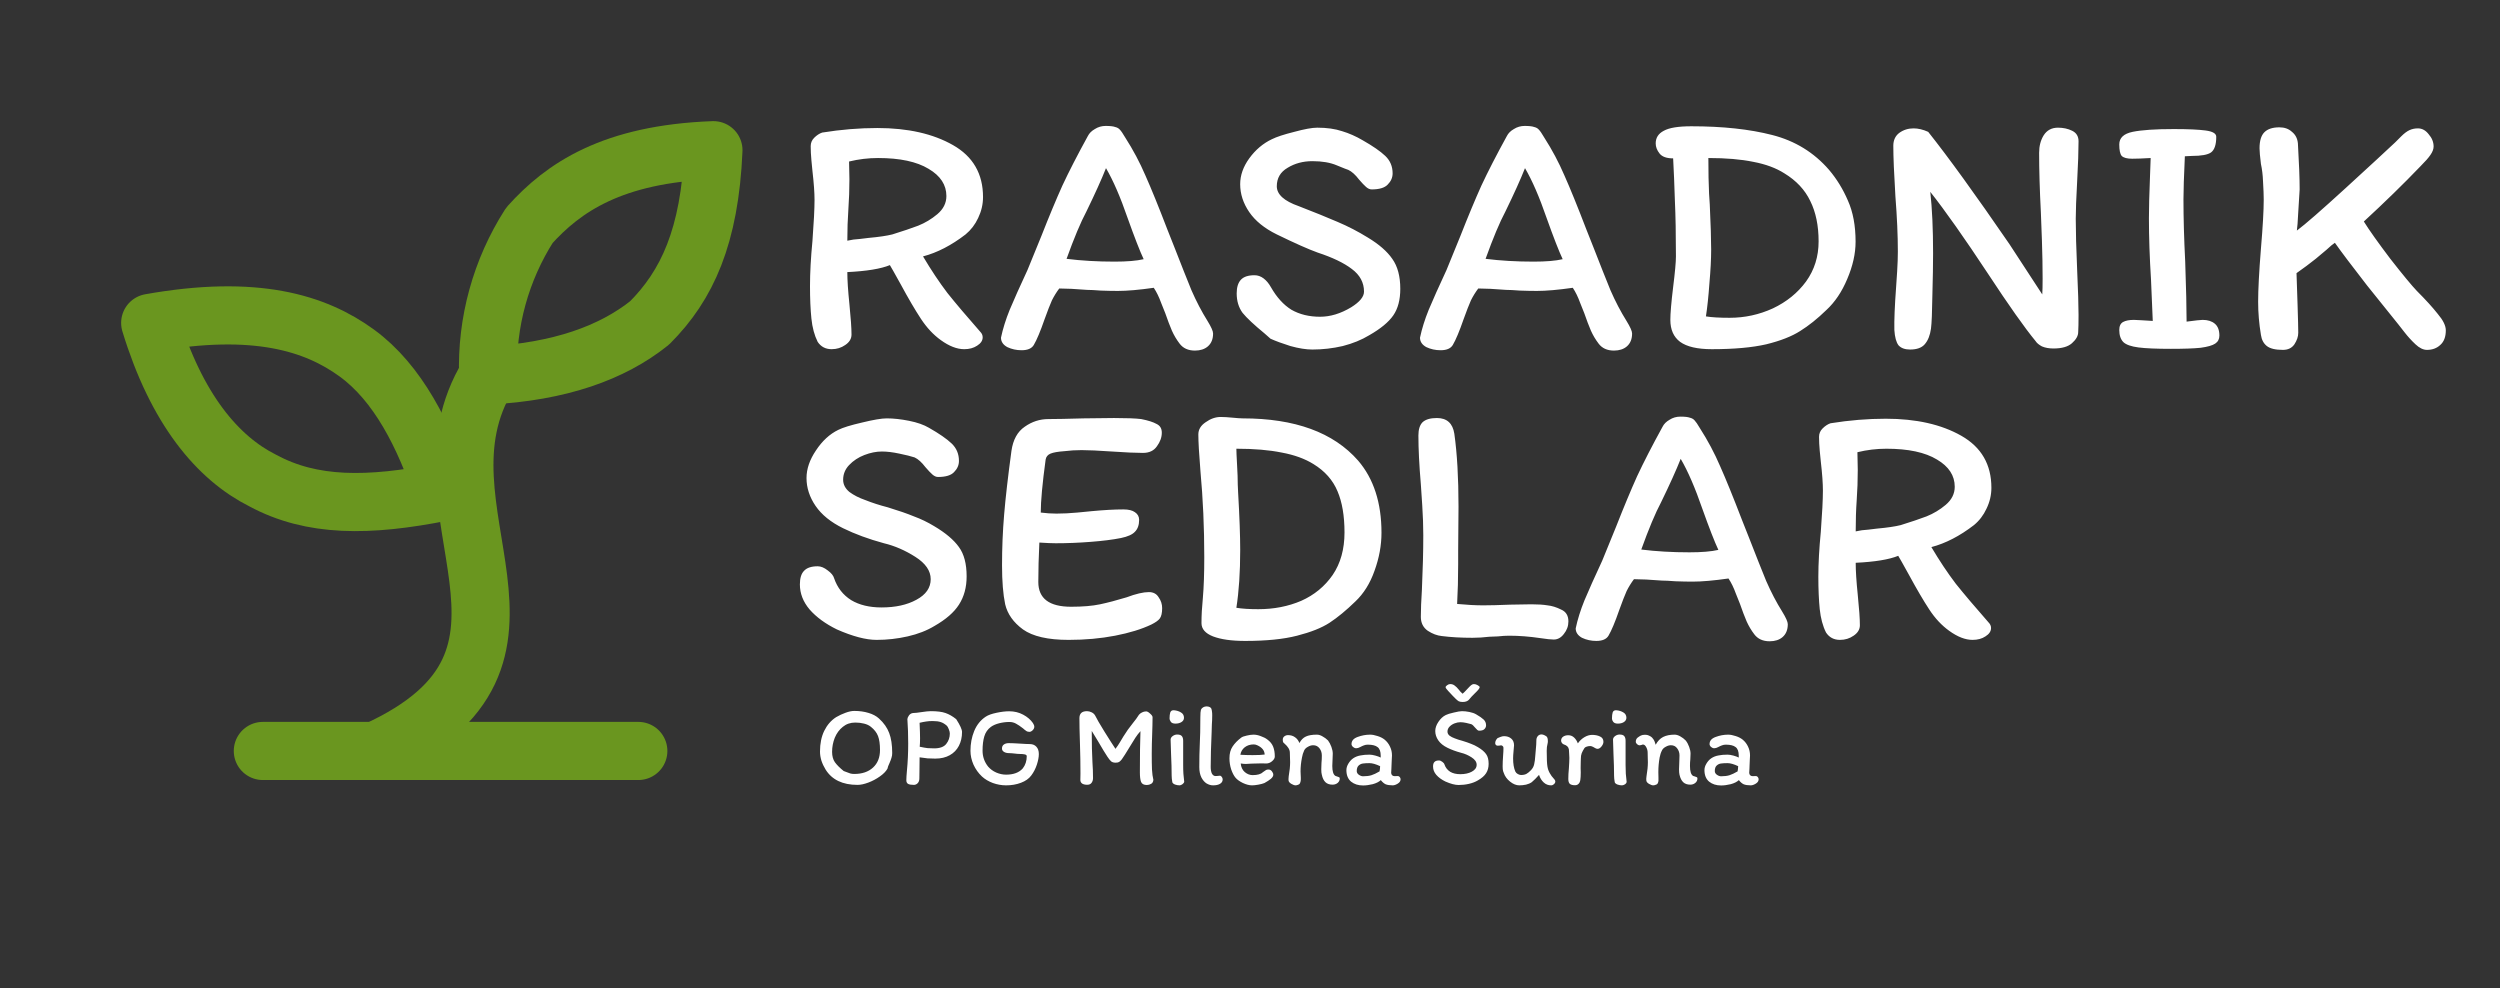
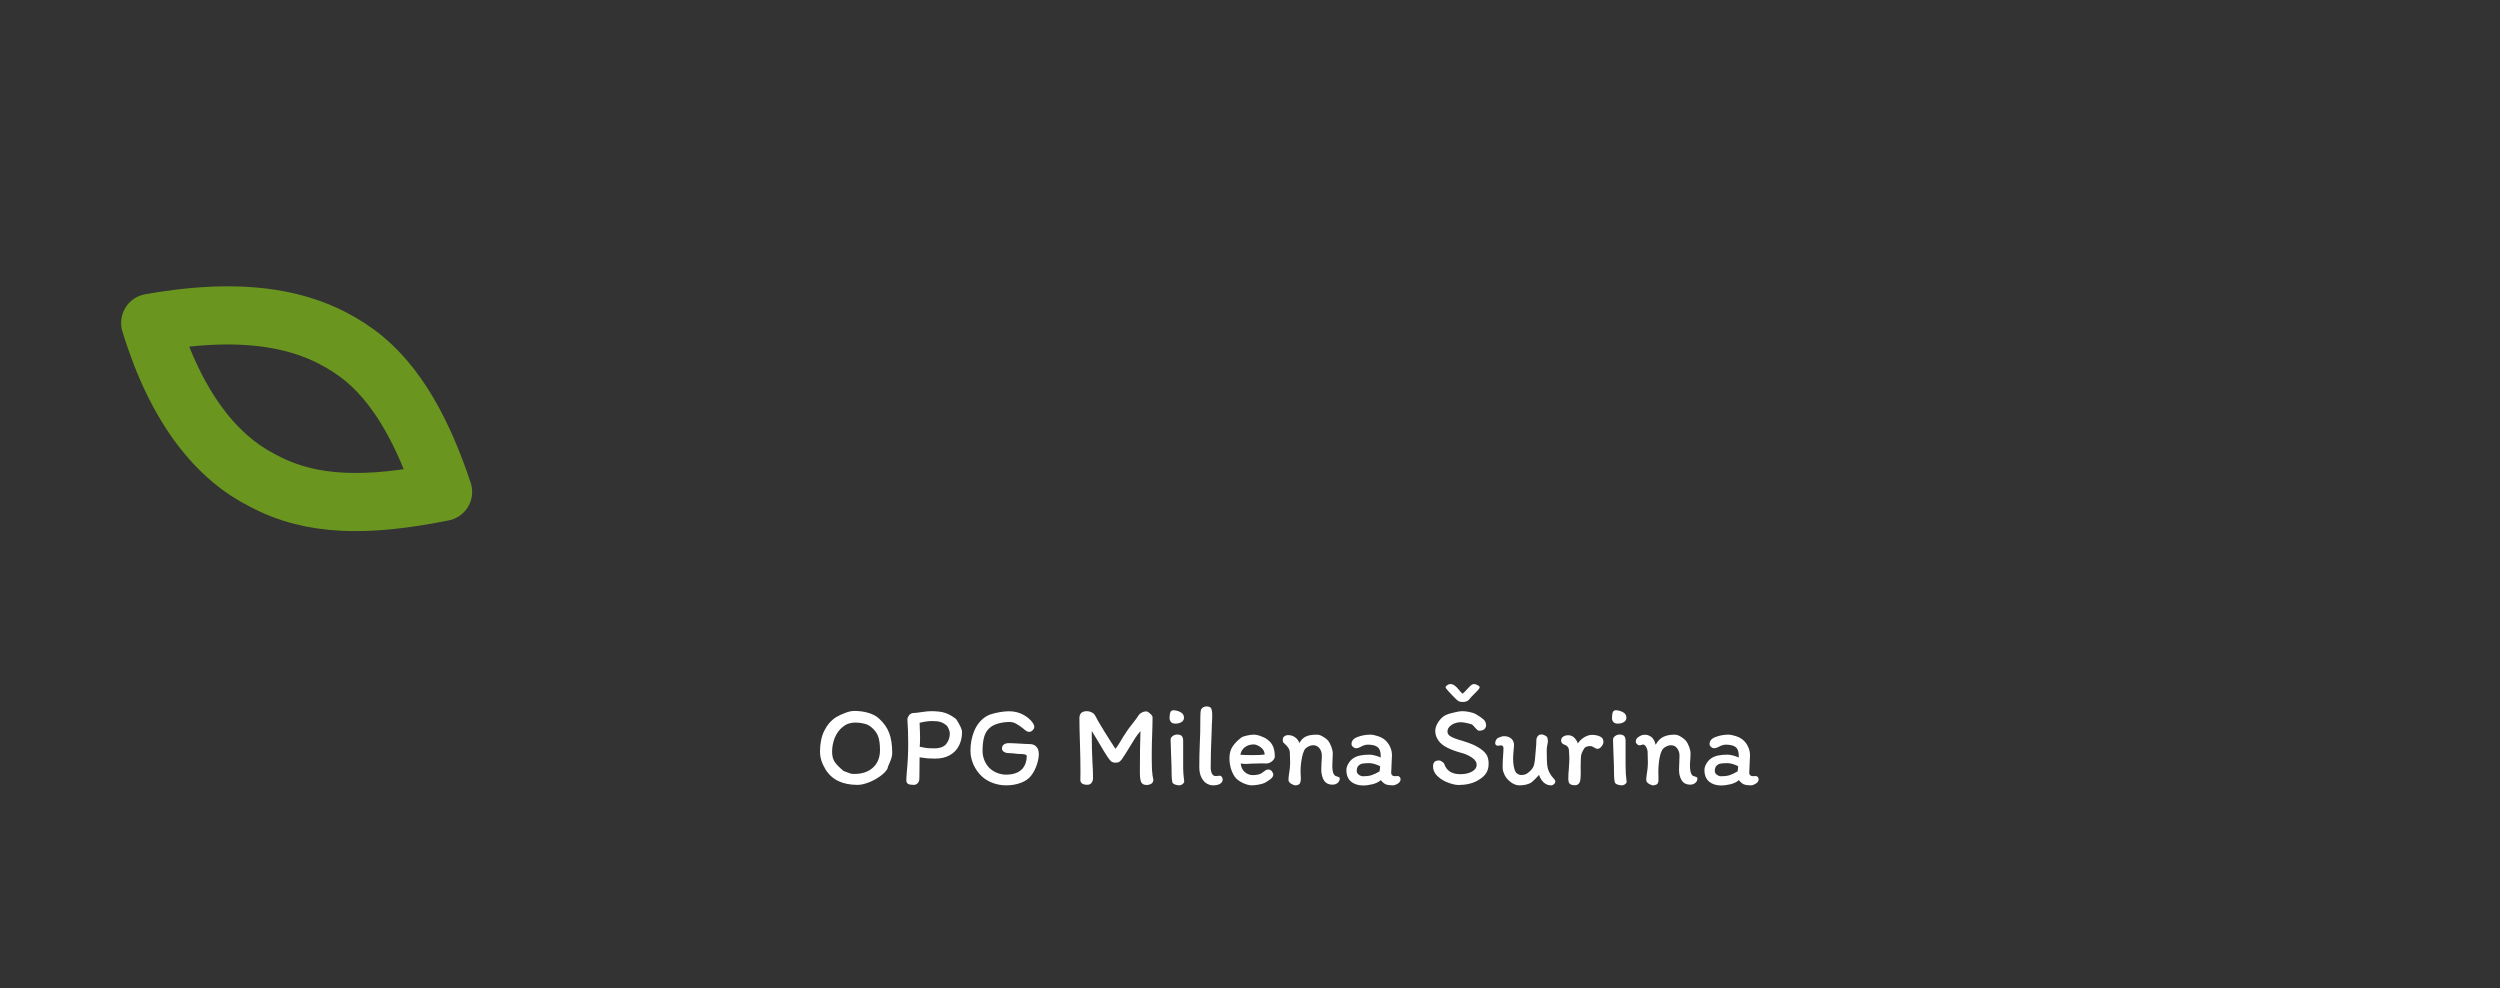
<svg xmlns="http://www.w3.org/2000/svg" width="86" height="34" viewBox="0 0 86 34" fill="none">
  <rect x="0" y="0" width="86" height="34" fill="#333333" stroke="none" />
-   <path d="M31.752 8.82C32.032 9.292 32.312 9.712 32.592 10.08C32.88 10.44 33.256 10.884 33.72 11.412C33.776 11.468 33.804 11.532 33.804 11.604C33.804 11.716 33.74 11.812 33.612 11.892C33.492 11.972 33.344 12.012 33.168 12.012C32.92 12.012 32.652 11.908 32.364 11.7C32.108 11.516 31.88 11.272 31.68 10.968C31.48 10.664 31.248 10.268 30.984 9.78C30.776 9.404 30.652 9.184 30.612 9.12C30.3 9.248 29.812 9.328 29.148 9.36C29.148 9.632 29.172 10 29.22 10.464C29.268 10.944 29.292 11.292 29.292 11.508C29.292 11.652 29.22 11.772 29.076 11.868C28.94 11.964 28.784 12.012 28.608 12.012C28.4 12.012 28.24 11.928 28.128 11.76C28.016 11.536 27.944 11.268 27.912 10.956C27.88 10.644 27.864 10.272 27.864 9.84C27.864 9.384 27.892 8.868 27.948 8.292C27.996 7.652 28.02 7.18 28.02 6.876C28.02 6.628 27.996 6.296 27.948 5.88C27.94 5.808 27.928 5.684 27.912 5.508C27.896 5.332 27.888 5.172 27.888 5.028C27.888 4.916 27.928 4.82 28.008 4.74C28.096 4.652 28.188 4.592 28.284 4.56C28.932 4.456 29.564 4.404 30.18 4.404C31.228 4.404 32.096 4.6 32.784 4.992C33.472 5.384 33.816 5.98 33.816 6.78C33.816 7.028 33.76 7.268 33.648 7.5C33.544 7.724 33.4 7.912 33.216 8.064C32.728 8.44 32.24 8.692 31.752 8.82ZM32.556 6.744C32.556 6.36 32.352 6.048 31.944 5.808C31.536 5.56 30.956 5.436 30.204 5.436C29.868 5.436 29.536 5.476 29.208 5.556L29.22 6.168C29.22 6.52 29.208 6.864 29.184 7.2C29.16 7.536 29.148 7.896 29.148 8.28C29.284 8.248 29.428 8.228 29.58 8.22C29.732 8.204 29.832 8.192 29.88 8.184C30.232 8.152 30.504 8.112 30.696 8.064C31.056 7.952 31.352 7.852 31.584 7.764C31.824 7.668 32.044 7.536 32.244 7.368C32.452 7.192 32.556 6.984 32.556 6.744ZM40.578 11.82C40.474 11.684 40.386 11.536 40.314 11.376C40.242 11.208 40.166 11.008 40.086 10.776C40.07 10.736 40.022 10.616 39.942 10.416C39.87 10.216 39.786 10.044 39.69 9.9C39.186 9.972 38.774 10.008 38.454 10.008C38.278 10.008 38.082 10.004 37.866 9.996C37.658 9.98 37.502 9.972 37.398 9.972C36.998 9.94 36.678 9.924 36.438 9.924C36.342 10.052 36.258 10.188 36.186 10.332C36.122 10.476 36.038 10.692 35.934 10.98C35.79 11.396 35.666 11.692 35.562 11.868C35.49 11.988 35.35 12.048 35.142 12.048C34.966 12.048 34.802 12.012 34.65 11.94C34.506 11.86 34.434 11.752 34.434 11.616C34.498 11.312 34.598 10.992 34.734 10.656C34.878 10.312 35.082 9.856 35.346 9.288L35.826 8.112C36.09 7.44 36.33 6.864 36.546 6.384C36.77 5.904 37.062 5.336 37.422 4.68C37.47 4.584 37.55 4.504 37.662 4.44C37.774 4.368 37.898 4.332 38.034 4.332C38.186 4.332 38.294 4.344 38.358 4.368C38.43 4.384 38.486 4.416 38.526 4.464C38.566 4.504 38.626 4.592 38.706 4.728C38.978 5.152 39.21 5.588 39.402 6.036C39.602 6.484 39.854 7.104 40.158 7.896L40.41 8.532C40.634 9.108 40.826 9.592 40.986 9.984C41.154 10.368 41.338 10.72 41.538 11.04C41.666 11.248 41.73 11.392 41.73 11.472C41.73 11.664 41.67 11.812 41.55 11.916C41.438 12.012 41.29 12.06 41.106 12.06C40.874 12.06 40.698 11.98 40.578 11.82ZM39.342 8.916C39.214 8.644 39.03 8.172 38.79 7.5C38.542 6.78 38.294 6.208 38.046 5.784C37.894 6.168 37.67 6.664 37.374 7.272C37.174 7.648 36.946 8.192 36.69 8.904C37.202 8.968 37.754 9 38.346 9C38.77 9 39.102 8.972 39.342 8.916ZM48.17 9.936C48.17 10.312 48.09 10.616 47.93 10.848C47.77 11.08 47.494 11.308 47.102 11.532C46.838 11.692 46.534 11.816 46.19 11.904C45.846 11.984 45.498 12.024 45.146 12.024C44.93 12.024 44.678 11.984 44.39 11.904C44.11 11.816 43.882 11.732 43.706 11.652L43.502 11.472C43.142 11.176 42.89 10.94 42.746 10.764C42.61 10.58 42.542 10.356 42.542 10.092C42.542 9.884 42.59 9.728 42.686 9.624C42.782 9.52 42.938 9.468 43.154 9.468C43.266 9.468 43.37 9.504 43.466 9.576C43.562 9.648 43.646 9.748 43.718 9.876C43.918 10.228 44.154 10.488 44.426 10.656C44.706 10.816 45.034 10.896 45.41 10.896C45.762 10.896 46.118 10.788 46.478 10.572C46.774 10.388 46.922 10.208 46.922 10.032C46.922 9.72 46.782 9.46 46.502 9.252C46.23 9.044 45.838 8.856 45.326 8.688C45.014 8.576 44.546 8.368 43.922 8.064C43.498 7.856 43.182 7.6 42.974 7.296C42.766 6.992 42.662 6.672 42.662 6.336C42.662 6.032 42.766 5.736 42.974 5.448C43.19 5.152 43.45 4.932 43.754 4.788C43.914 4.708 44.17 4.624 44.522 4.536C44.874 4.44 45.138 4.392 45.314 4.392C45.642 4.392 45.926 4.432 46.166 4.512C46.406 4.584 46.642 4.688 46.874 4.824C47.226 5.024 47.486 5.204 47.654 5.364C47.822 5.524 47.906 5.724 47.906 5.964C47.906 6.108 47.85 6.236 47.738 6.348C47.634 6.46 47.45 6.516 47.186 6.516C47.122 6.516 47.058 6.488 46.994 6.432C46.93 6.376 46.85 6.292 46.754 6.18C46.626 6.012 46.502 5.9 46.382 5.844C46.35 5.836 46.218 5.784 45.986 5.688C45.762 5.592 45.482 5.544 45.146 5.544C44.826 5.544 44.542 5.62 44.294 5.772C44.046 5.916 43.922 6.128 43.922 6.408C43.922 6.688 44.174 6.916 44.678 7.092C45.214 7.3 45.658 7.48 46.01 7.632C46.37 7.784 46.718 7.964 47.054 8.172C47.438 8.404 47.718 8.648 47.894 8.904C48.078 9.16 48.17 9.504 48.17 9.936ZM54.992 11.82C54.888 11.684 54.8 11.536 54.728 11.376C54.656 11.208 54.58 11.008 54.5 10.776C54.484 10.736 54.436 10.616 54.356 10.416C54.284 10.216 54.2 10.044 54.104 9.9C53.6 9.972 53.188 10.008 52.868 10.008C52.692 10.008 52.496 10.004 52.28 9.996C52.072 9.98 51.916 9.972 51.812 9.972C51.412 9.94 51.092 9.924 50.852 9.924C50.756 10.052 50.672 10.188 50.6 10.332C50.536 10.476 50.452 10.692 50.348 10.98C50.204 11.396 50.08 11.692 49.976 11.868C49.904 11.988 49.764 12.048 49.556 12.048C49.38 12.048 49.216 12.012 49.064 11.94C48.92 11.86 48.848 11.752 48.848 11.616C48.912 11.312 49.012 10.992 49.148 10.656C49.292 10.312 49.496 9.856 49.76 9.288L50.24 8.112C50.504 7.44 50.744 6.864 50.96 6.384C51.184 5.904 51.476 5.336 51.836 4.68C51.884 4.584 51.964 4.504 52.076 4.44C52.188 4.368 52.312 4.332 52.448 4.332C52.6 4.332 52.708 4.344 52.772 4.368C52.844 4.384 52.9 4.416 52.94 4.464C52.98 4.504 53.04 4.592 53.12 4.728C53.392 5.152 53.624 5.588 53.816 6.036C54.016 6.484 54.268 7.104 54.572 7.896L54.824 8.532C55.048 9.108 55.24 9.592 55.4 9.984C55.568 10.368 55.752 10.72 55.952 11.04C56.08 11.248 56.144 11.392 56.144 11.472C56.144 11.664 56.084 11.812 55.964 11.916C55.852 12.012 55.704 12.06 55.52 12.06C55.288 12.06 55.112 11.98 54.992 11.82ZM53.756 8.916C53.628 8.644 53.444 8.172 53.204 7.5C52.956 6.78 52.708 6.208 52.46 5.784C52.308 6.168 52.084 6.664 51.788 7.272C51.588 7.648 51.36 8.192 51.104 8.904C51.616 8.968 52.168 9 52.76 9C53.184 9 53.516 8.972 53.756 8.916ZM62.92 5.844C63.184 6.156 63.4 6.508 63.568 6.9C63.744 7.292 63.832 7.764 63.832 8.316C63.832 8.724 63.736 9.152 63.544 9.6C63.36 10.04 63.12 10.396 62.824 10.668C62.52 10.964 62.22 11.204 61.924 11.388C61.636 11.572 61.248 11.724 60.76 11.844C60.272 11.956 59.648 12.012 58.888 12.012C58.392 12.012 58.028 11.928 57.796 11.76C57.572 11.592 57.46 11.34 57.46 11.004C57.46 10.78 57.492 10.404 57.556 9.876C57.62 9.364 57.652 9.012 57.652 8.82C57.652 8.06 57.64 7.42 57.616 6.9C57.6 6.372 57.58 5.888 57.556 5.448C57.332 5.448 57.176 5.392 57.088 5.28C57 5.168 56.956 5.052 56.956 4.932C56.956 4.74 57.048 4.596 57.232 4.5C57.416 4.396 57.732 4.344 58.18 4.344C59.26 4.344 60.188 4.444 60.964 4.644C61.748 4.844 62.4 5.244 62.92 5.844ZM58.684 10.884C58.876 10.916 59.148 10.932 59.5 10.932C60.02 10.932 60.516 10.824 60.988 10.608C61.46 10.384 61.84 10.076 62.128 9.684C62.416 9.284 62.56 8.824 62.56 8.304C62.56 7.76 62.464 7.296 62.272 6.912C62.088 6.528 61.792 6.212 61.384 5.964C61.096 5.78 60.74 5.648 60.316 5.568C59.892 5.48 59.376 5.436 58.768 5.436C58.768 5.924 58.776 6.332 58.792 6.66L58.816 7.032C58.848 7.72 58.864 8.236 58.864 8.58C58.864 8.908 58.844 9.296 58.804 9.744C58.772 10.192 58.732 10.572 58.684 10.884ZM70.146 5.256C70.146 5.024 70.198 4.824 70.302 4.656C70.414 4.48 70.578 4.392 70.794 4.392C70.978 4.392 71.142 4.428 71.286 4.5C71.43 4.572 71.502 4.692 71.502 4.86C71.502 5.188 71.486 5.648 71.454 6.24C71.422 6.816 71.406 7.244 71.406 7.524C71.406 7.964 71.422 8.552 71.454 9.288C71.486 9.992 71.502 10.508 71.502 10.836C71.502 11.1 71.498 11.296 71.49 11.424C71.49 11.552 71.418 11.68 71.274 11.808C71.138 11.928 70.926 11.988 70.638 11.988C70.486 11.988 70.354 11.964 70.242 11.916C70.138 11.86 70.066 11.8 70.026 11.736C69.65 11.28 69.102 10.504 68.382 9.408C67.574 8.184 66.914 7.248 66.402 6.6C66.466 7.176 66.498 7.88 66.498 8.712C66.498 9.08 66.49 9.56 66.474 10.152C66.466 10.736 66.45 11.12 66.426 11.304C66.394 11.536 66.322 11.716 66.21 11.844C66.106 11.964 65.938 12.024 65.706 12.024C65.53 12.024 65.398 11.976 65.31 11.88C65.23 11.776 65.182 11.6 65.166 11.352C65.158 11.024 65.178 10.532 65.226 9.876C65.234 9.772 65.246 9.592 65.262 9.336C65.278 9.08 65.286 8.852 65.286 8.652C65.286 8.1 65.258 7.468 65.202 6.756C65.154 5.972 65.13 5.392 65.13 5.016C65.13 4.824 65.198 4.676 65.334 4.572C65.478 4.468 65.642 4.416 65.826 4.416C65.986 4.416 66.154 4.456 66.33 4.536C67.018 5.4 67.95 6.688 69.126 8.4L70.254 10.128C70.262 10 70.266 9.82 70.266 9.588C70.266 9.18 70.258 8.74 70.242 8.268C70.226 7.796 70.214 7.476 70.206 7.308C70.166 6.532 70.146 5.848 70.146 5.256ZM75.159 5.376C75.127 6.064 75.111 6.556 75.111 6.852C75.111 7.5 75.131 8.216 75.171 9C75.203 9.928 75.219 10.616 75.219 11.064C75.523 11.024 75.707 11.004 75.771 11.004C75.947 11.004 76.087 11.048 76.191 11.136C76.295 11.224 76.347 11.36 76.347 11.544C76.347 11.664 76.299 11.756 76.203 11.82C76.107 11.884 75.939 11.932 75.699 11.964C75.467 11.988 75.127 12 74.679 12C74.183 12 73.811 11.984 73.563 11.952C73.315 11.92 73.143 11.86 73.047 11.772C72.951 11.676 72.903 11.536 72.903 11.352C72.903 11.216 72.947 11.124 73.035 11.076C73.123 11.028 73.247 11.004 73.407 11.004L73.659 11.016L74.055 11.04L73.995 9.624C73.947 8.856 73.923 8.152 73.923 7.512C73.923 7.168 73.935 6.696 73.959 6.096L73.983 5.436C73.711 5.452 73.499 5.46 73.347 5.46C73.171 5.46 73.051 5.428 72.987 5.364C72.931 5.3 72.903 5.168 72.903 4.968C72.903 4.744 73.055 4.6 73.359 4.536C73.671 4.472 74.143 4.44 74.775 4.44C75.263 4.44 75.627 4.456 75.867 4.488C76.115 4.52 76.239 4.592 76.239 4.704C76.239 4.976 76.179 5.156 76.059 5.244C75.947 5.324 75.727 5.364 75.399 5.364L75.159 5.376ZM83.14 10.008C83.444 10.312 83.684 10.576 83.86 10.8C84.044 11.016 84.136 11.204 84.136 11.364C84.136 11.588 84.072 11.756 83.944 11.868C83.824 11.98 83.672 12.036 83.488 12.036C83.36 12.036 83.228 11.972 83.092 11.844C82.956 11.716 82.832 11.58 82.72 11.436C82.608 11.292 82.536 11.2 82.504 11.16C82.32 10.936 81.96 10.488 81.424 9.816C80.896 9.136 80.528 8.648 80.32 8.352C80.256 8.392 80.16 8.472 80.032 8.592C79.984 8.632 79.86 8.736 79.66 8.904C79.46 9.064 79.24 9.228 79 9.396C79 9.444 79.012 9.804 79.036 10.476C79.052 10.972 79.06 11.296 79.06 11.448C79.06 11.576 79.016 11.708 78.928 11.844C78.84 11.972 78.708 12.036 78.532 12.036C78.276 12.036 78.092 11.992 77.98 11.904C77.868 11.816 77.8 11.688 77.776 11.52C77.712 11.136 77.68 10.756 77.68 10.38C77.68 9.964 77.712 9.356 77.776 8.556C77.84 7.804 77.872 7.24 77.872 6.864C77.872 6.72 77.864 6.512 77.848 6.24C77.84 6.024 77.816 5.824 77.776 5.64C77.744 5.384 77.728 5.204 77.728 5.1C77.728 4.844 77.784 4.66 77.896 4.548C78.008 4.436 78.18 4.38 78.412 4.38C78.588 4.38 78.732 4.432 78.844 4.536C78.964 4.632 79.032 4.764 79.048 4.932C79.088 5.612 79.108 6.14 79.108 6.516C79.1 6.7 79.084 6.96 79.06 7.296C79.044 7.624 79.028 7.836 79.012 7.932C79.292 7.724 79.852 7.236 80.692 6.468C81.54 5.692 82.108 5.168 82.396 4.896C82.436 4.856 82.504 4.788 82.6 4.692C82.704 4.588 82.8 4.516 82.888 4.476C82.976 4.436 83.072 4.416 83.176 4.416C83.32 4.416 83.444 4.484 83.548 4.62C83.66 4.748 83.716 4.888 83.716 5.04C83.716 5.128 83.68 5.224 83.608 5.328C83.544 5.424 83.428 5.556 83.26 5.724C82.676 6.332 82.028 6.964 81.316 7.62C81.5 7.916 81.804 8.344 82.228 8.904C82.66 9.456 82.964 9.824 83.14 10.008Z" fill="white" />
-   <path d="M33.252 19.828C33.252 20.204 33.164 20.528 32.988 20.8C32.82 21.064 32.54 21.308 32.148 21.532C31.884 21.692 31.576 21.812 31.224 21.892C30.872 21.972 30.516 22.012 30.156 22.012C29.788 22.012 29.332 21.892 28.788 21.652C28.396 21.46 28.084 21.232 27.852 20.968C27.628 20.704 27.516 20.416 27.516 20.104C27.516 19.888 27.564 19.732 27.66 19.636C27.756 19.532 27.912 19.48 28.128 19.48C28.24 19.48 28.356 19.528 28.476 19.624C28.596 19.712 28.668 19.8 28.692 19.888C28.804 20.216 29 20.468 29.28 20.644C29.56 20.812 29.908 20.896 30.324 20.896C30.804 20.896 31.204 20.808 31.524 20.632C31.852 20.456 32.016 20.22 32.016 19.924C32.016 19.636 31.84 19.38 31.488 19.156C31.136 18.932 30.776 18.776 30.408 18.688C29.88 18.544 29.412 18.372 29.004 18.172C28.58 17.964 28.264 17.708 28.056 17.404C27.848 17.1 27.744 16.78 27.744 16.444C27.744 16.132 27.852 15.816 28.068 15.496C28.284 15.168 28.54 14.932 28.836 14.788C28.996 14.708 29.268 14.624 29.652 14.536C30.044 14.44 30.328 14.392 30.504 14.392C30.736 14.392 30.992 14.42 31.272 14.476C31.552 14.532 31.78 14.612 31.956 14.716C32.308 14.916 32.568 15.096 32.736 15.256C32.904 15.416 32.988 15.616 32.988 15.856C32.988 16 32.932 16.128 32.82 16.24C32.716 16.352 32.532 16.408 32.268 16.408C32.204 16.408 32.14 16.38 32.076 16.324C32.012 16.268 31.932 16.184 31.836 16.072C31.708 15.904 31.584 15.792 31.464 15.736C31.344 15.696 31.168 15.652 30.936 15.604C30.712 15.556 30.512 15.532 30.336 15.532C30.144 15.532 29.944 15.572 29.736 15.652C29.528 15.732 29.352 15.848 29.208 16C29.072 16.144 29.004 16.312 29.004 16.504C29.004 16.664 29.076 16.804 29.22 16.924C29.372 17.036 29.552 17.128 29.76 17.2C30 17.296 30.26 17.38 30.54 17.452C30.908 17.564 31.208 17.668 31.44 17.764C31.68 17.852 31.912 17.964 32.136 18.1C32.528 18.332 32.812 18.572 32.988 18.82C33.164 19.06 33.252 19.396 33.252 19.828ZM39.522 20.368C39.674 20.368 39.786 20.428 39.858 20.548C39.938 20.66 39.978 20.784 39.978 20.92C39.978 21.088 39.95 21.208 39.894 21.28C39.846 21.344 39.75 21.412 39.606 21.484C39.27 21.644 38.854 21.772 38.358 21.868C37.862 21.964 37.33 22.012 36.762 22.012C36.05 22.012 35.526 21.892 35.19 21.652C34.862 21.412 34.658 21.124 34.578 20.788C34.506 20.444 34.47 19.996 34.47 19.444C34.47 18.852 34.494 18.272 34.542 17.704C34.59 17.128 34.674 16.396 34.794 15.508C34.85 15.124 35.002 14.848 35.25 14.68C35.498 14.504 35.77 14.416 36.066 14.416C36.314 14.416 36.718 14.408 37.278 14.392L38.322 14.38C38.754 14.38 39.066 14.392 39.258 14.416C39.498 14.464 39.674 14.52 39.786 14.584C39.906 14.64 39.966 14.74 39.966 14.884C39.966 15.044 39.91 15.2 39.798 15.352C39.694 15.504 39.534 15.58 39.318 15.58C39.07 15.58 38.714 15.564 38.25 15.532C37.786 15.5 37.438 15.484 37.206 15.484C37.006 15.484 36.81 15.496 36.618 15.52C36.394 15.536 36.234 15.564 36.138 15.604C36.042 15.644 35.986 15.712 35.97 15.808C35.858 16.632 35.802 17.24 35.802 17.632C35.986 17.656 36.166 17.668 36.342 17.668C36.566 17.668 36.806 17.656 37.062 17.632C37.318 17.608 37.482 17.592 37.554 17.584C37.978 17.544 38.342 17.524 38.646 17.524C38.822 17.524 38.954 17.556 39.042 17.62C39.138 17.684 39.186 17.772 39.186 17.884C39.186 18.06 39.138 18.196 39.042 18.292C38.954 18.388 38.794 18.46 38.562 18.508C38.282 18.564 37.934 18.608 37.518 18.64C37.11 18.672 36.71 18.688 36.318 18.688C36.182 18.688 35.994 18.68 35.754 18.664C35.73 19.152 35.718 19.604 35.718 20.02C35.718 20.588 36.094 20.872 36.846 20.872C37.246 20.872 37.578 20.844 37.842 20.788C38.106 20.732 38.41 20.652 38.754 20.548C39.074 20.428 39.33 20.368 39.522 20.368ZM41.331 21.436C41.331 21.172 41.347 20.88 41.379 20.56C41.411 20.192 41.427 19.728 41.427 19.168C41.427 18.144 41.383 17.156 41.295 16.204C41.247 15.612 41.223 15.192 41.223 14.944C41.223 14.776 41.307 14.636 41.475 14.524C41.643 14.404 41.815 14.344 41.991 14.344C42.103 14.344 42.239 14.352 42.399 14.368C42.559 14.384 42.675 14.392 42.747 14.392C44.547 14.392 45.871 14.876 46.719 15.844C47.255 16.468 47.523 17.296 47.523 18.328C47.523 18.76 47.443 19.196 47.283 19.636C47.131 20.068 46.911 20.42 46.623 20.692C46.311 20.996 46.015 21.24 45.735 21.424C45.463 21.6 45.091 21.748 44.619 21.868C44.155 21.988 43.559 22.048 42.831 22.048C42.367 22.048 41.999 21.996 41.727 21.892C41.463 21.788 41.331 21.636 41.331 21.436ZM43.287 20.956C43.823 20.956 44.315 20.86 44.763 20.668C45.211 20.468 45.571 20.172 45.843 19.78C46.115 19.38 46.251 18.892 46.251 18.316C46.251 17.748 46.171 17.276 46.011 16.9C45.851 16.516 45.575 16.204 45.183 15.964C44.887 15.78 44.523 15.648 44.091 15.568C43.659 15.48 43.139 15.436 42.531 15.436C42.531 15.516 42.539 15.7 42.555 15.988C42.571 16.26 42.579 16.488 42.579 16.672L42.591 16.936C42.639 17.768 42.663 18.428 42.663 18.916C42.663 19.684 42.619 20.348 42.531 20.908C42.723 20.94 42.975 20.956 43.287 20.956ZM49.429 14.38C49.773 14.38 49.973 14.56 50.029 14.92C50.125 15.6 50.173 16.436 50.173 17.428L50.161 18.94V19.396C50.161 19.892 50.149 20.352 50.125 20.776C50.461 20.808 50.761 20.824 51.025 20.824C51.257 20.824 51.565 20.816 51.949 20.8L52.681 20.788C52.905 20.788 53.089 20.8 53.233 20.824C53.385 20.84 53.541 20.888 53.701 20.968C53.869 21.04 53.953 21.176 53.953 21.376C53.953 21.536 53.901 21.68 53.797 21.808C53.701 21.936 53.585 22 53.449 22C53.353 22 53.201 21.984 52.993 21.952C52.617 21.896 52.257 21.868 51.913 21.868C51.801 21.868 51.673 21.876 51.529 21.892C51.393 21.9 51.293 21.904 51.229 21.904C51.037 21.928 50.845 21.94 50.653 21.94C50.261 21.94 49.909 21.92 49.597 21.88C49.437 21.864 49.277 21.804 49.117 21.7C48.957 21.588 48.877 21.428 48.877 21.22C48.877 20.972 48.889 20.664 48.913 20.296C48.945 19.592 48.961 18.964 48.961 18.412C48.961 18.092 48.949 17.748 48.925 17.38C48.901 17.012 48.885 16.772 48.877 16.66C48.821 16.004 48.793 15.444 48.793 14.98C48.793 14.772 48.841 14.62 48.937 14.524C49.041 14.428 49.205 14.38 49.429 14.38ZM60.348 21.82C60.244 21.684 60.156 21.536 60.084 21.376C60.012 21.208 59.936 21.008 59.856 20.776C59.84 20.736 59.792 20.616 59.712 20.416C59.64 20.216 59.556 20.044 59.46 19.9C58.956 19.972 58.544 20.008 58.224 20.008C58.048 20.008 57.852 20.004 57.636 19.996C57.428 19.98 57.272 19.972 57.168 19.972C56.768 19.94 56.448 19.924 56.208 19.924C56.112 20.052 56.028 20.188 55.956 20.332C55.892 20.476 55.808 20.692 55.704 20.98C55.56 21.396 55.436 21.692 55.332 21.868C55.26 21.988 55.12 22.048 54.912 22.048C54.736 22.048 54.572 22.012 54.42 21.94C54.276 21.86 54.204 21.752 54.204 21.616C54.268 21.312 54.368 20.992 54.504 20.656C54.648 20.312 54.852 19.856 55.116 19.288L55.596 18.112C55.86 17.44 56.1 16.864 56.316 16.384C56.54 15.904 56.832 15.336 57.192 14.68C57.24 14.584 57.32 14.504 57.432 14.44C57.544 14.368 57.668 14.332 57.804 14.332C57.956 14.332 58.064 14.344 58.128 14.368C58.2 14.384 58.256 14.416 58.296 14.464C58.336 14.504 58.396 14.592 58.476 14.728C58.748 15.152 58.98 15.588 59.172 16.036C59.372 16.484 59.624 17.104 59.928 17.896L60.18 18.532C60.404 19.108 60.596 19.592 60.756 19.984C60.924 20.368 61.108 20.72 61.308 21.04C61.436 21.248 61.5 21.392 61.5 21.472C61.5 21.664 61.44 21.812 61.32 21.916C61.208 22.012 61.06 22.06 60.876 22.06C60.644 22.06 60.468 21.98 60.348 21.82ZM59.112 18.916C58.984 18.644 58.8 18.172 58.56 17.5C58.312 16.78 58.064 16.208 57.816 15.784C57.664 16.168 57.44 16.664 57.144 17.272C56.944 17.648 56.716 18.192 56.46 18.904C56.972 18.968 57.524 19 58.116 19C58.54 19 58.872 18.972 59.112 18.916ZM66.439 18.82C66.719 19.292 66.999 19.712 67.279 20.08C67.567 20.44 67.944 20.884 68.407 21.412C68.463 21.468 68.492 21.532 68.492 21.604C68.492 21.716 68.427 21.812 68.299 21.892C68.18 21.972 68.031 22.012 67.856 22.012C67.608 22.012 67.34 21.908 67.052 21.7C66.796 21.516 66.567 21.272 66.368 20.968C66.168 20.664 65.936 20.268 65.671 19.78C65.463 19.404 65.34 19.184 65.299 19.12C64.987 19.248 64.499 19.328 63.836 19.36C63.836 19.632 63.859 20 63.907 20.464C63.956 20.944 63.98 21.292 63.98 21.508C63.98 21.652 63.907 21.772 63.764 21.868C63.627 21.964 63.471 22.012 63.295 22.012C63.087 22.012 62.928 21.928 62.816 21.76C62.703 21.536 62.632 21.268 62.599 20.956C62.568 20.644 62.551 20.272 62.551 19.84C62.551 19.384 62.58 18.868 62.636 18.292C62.684 17.652 62.708 17.18 62.708 16.876C62.708 16.628 62.684 16.296 62.636 15.88C62.627 15.808 62.615 15.684 62.599 15.508C62.584 15.332 62.575 15.172 62.575 15.028C62.575 14.916 62.615 14.82 62.696 14.74C62.783 14.652 62.876 14.592 62.971 14.56C63.62 14.456 64.251 14.404 64.868 14.404C65.915 14.404 66.784 14.6 67.472 14.992C68.159 15.384 68.504 15.98 68.504 16.78C68.504 17.028 68.448 17.268 68.335 17.5C68.231 17.724 68.088 17.912 67.903 18.064C67.415 18.44 66.927 18.692 66.439 18.82ZM67.243 16.744C67.243 16.36 67.04 16.048 66.632 15.808C66.224 15.56 65.644 15.436 64.891 15.436C64.555 15.436 64.224 15.476 63.895 15.556L63.907 16.168C63.907 16.52 63.895 16.864 63.871 17.2C63.847 17.536 63.836 17.896 63.836 18.28C63.971 18.248 64.115 18.228 64.267 18.22C64.419 18.204 64.519 18.192 64.567 18.184C64.919 18.152 65.192 18.112 65.383 18.064C65.743 17.952 66.04 17.852 66.272 17.764C66.511 17.668 66.731 17.536 66.931 17.368C67.139 17.192 67.243 16.984 67.243 16.744Z" fill="white" />
  <path d="M29.388 24.456C29.567 24.456 29.729 24.479 29.876 24.524C30.023 24.567 30.143 24.631 30.236 24.716C30.404 24.868 30.521 25.035 30.588 25.216C30.657 25.395 30.692 25.624 30.692 25.904C30.692 25.963 30.684 26.016 30.668 26.064C30.655 26.112 30.632 26.173 30.6 26.248C30.56 26.331 30.536 26.396 30.528 26.444C30.475 26.537 30.387 26.627 30.264 26.712C30.144 26.797 30.013 26.867 29.872 26.92C29.731 26.973 29.607 27 29.5 27C28.985 27 28.619 26.824 28.4 26.472C28.339 26.373 28.291 26.271 28.256 26.164C28.224 26.057 28.208 25.953 28.208 25.852C28.208 25.58 28.256 25.344 28.352 25.144C28.451 24.941 28.587 24.784 28.76 24.672C28.864 24.611 28.972 24.56 29.084 24.52C29.199 24.477 29.3 24.456 29.388 24.456ZM28.624 25.864C28.624 26.008 28.656 26.127 28.72 26.22C28.787 26.313 28.888 26.415 29.024 26.524C29.136 26.567 29.212 26.595 29.252 26.608C29.292 26.619 29.337 26.624 29.388 26.624C29.657 26.624 29.872 26.551 30.032 26.404C30.192 26.257 30.272 26.056 30.272 25.8C30.272 25.597 30.249 25.437 30.204 25.32C30.159 25.203 30.077 25.097 29.96 25.004C29.899 24.953 29.82 24.916 29.724 24.892C29.631 24.868 29.529 24.856 29.42 24.856C29.255 24.856 29.112 24.905 28.992 25.004C28.872 25.1 28.78 25.225 28.716 25.38C28.655 25.535 28.624 25.696 28.624 25.864ZM32.174 26.096C32.07 26.096 31.982 26.093 31.91 26.088C31.841 26.08 31.749 26.068 31.634 26.052L31.63 26.472C31.628 26.544 31.626 26.647 31.626 26.78C31.626 26.849 31.606 26.904 31.566 26.944C31.529 26.981 31.486 27 31.438 27C31.35 27 31.285 26.989 31.242 26.968C31.2 26.944 31.178 26.903 31.178 26.844C31.178 26.767 31.185 26.657 31.198 26.516C31.228 26.212 31.242 25.9 31.242 25.58C31.242 25.281 31.233 25 31.214 24.736C31.217 24.699 31.236 24.656 31.27 24.608C31.308 24.56 31.354 24.533 31.41 24.528C31.472 24.528 31.569 24.517 31.702 24.496C31.841 24.475 31.946 24.464 32.018 24.464C32.237 24.464 32.406 24.485 32.526 24.528C32.649 24.571 32.772 24.641 32.894 24.74C33.028 24.948 33.094 25.095 33.094 25.18C33.094 25.359 33.058 25.517 32.986 25.656C32.914 25.795 32.809 25.903 32.67 25.98C32.532 26.057 32.366 26.096 32.174 26.096ZM32.082 24.804C31.997 24.804 31.922 24.809 31.858 24.82C31.797 24.828 31.722 24.843 31.634 24.864C31.645 25.109 31.65 25.288 31.65 25.4C31.65 25.515 31.646 25.611 31.638 25.688C31.753 25.712 31.844 25.728 31.91 25.736C31.977 25.741 32.052 25.744 32.134 25.744C32.332 25.744 32.47 25.693 32.55 25.592C32.633 25.488 32.674 25.368 32.674 25.232C32.674 25.192 32.662 25.143 32.638 25.084C32.614 25.025 32.593 24.987 32.574 24.968C32.502 24.904 32.432 24.861 32.362 24.84C32.296 24.816 32.202 24.804 32.082 24.804ZM35.308 25.148C35.268 25.121 35.229 25.091 35.192 25.056C35.096 24.981 35.014 24.927 34.948 24.892C34.881 24.855 34.806 24.836 34.724 24.836C34.606 24.836 34.489 24.851 34.372 24.88C34.257 24.909 34.162 24.951 34.088 25.004C33.976 25.087 33.9 25.196 33.86 25.332C33.82 25.465 33.8 25.629 33.8 25.824C33.8 26.029 33.864 26.212 33.992 26.372C34.069 26.46 34.162 26.528 34.272 26.576C34.384 26.624 34.496 26.648 34.608 26.648C34.866 26.648 35.058 26.576 35.184 26.432C35.274 26.317 35.32 26.177 35.32 26.012C35.32 25.983 35.298 25.963 35.256 25.952C35.213 25.941 35.152 25.936 35.072 25.936C35.032 25.936 34.969 25.931 34.884 25.92C34.86 25.917 34.833 25.915 34.804 25.912C34.777 25.909 34.749 25.908 34.72 25.908C34.642 25.908 34.581 25.893 34.536 25.864C34.49 25.835 34.468 25.797 34.468 25.752C34.468 25.688 34.489 25.641 34.532 25.612C34.574 25.58 34.632 25.564 34.704 25.564C34.786 25.564 34.913 25.569 35.084 25.58C35.244 25.591 35.357 25.596 35.424 25.596C35.517 25.596 35.592 25.625 35.648 25.684C35.706 25.743 35.736 25.828 35.736 25.94C35.736 26.044 35.713 26.165 35.668 26.304C35.622 26.443 35.558 26.567 35.476 26.676C35.396 26.785 35.277 26.869 35.12 26.928C34.965 26.987 34.794 27.016 34.608 27.016C34.456 27.016 34.305 26.989 34.156 26.936C34.006 26.88 33.881 26.805 33.78 26.712C33.657 26.597 33.56 26.461 33.488 26.304C33.418 26.144 33.384 25.985 33.384 25.828C33.384 25.585 33.426 25.359 33.512 25.148C33.6 24.935 33.733 24.769 33.912 24.652C33.992 24.599 34.114 24.555 34.28 24.52C34.445 24.485 34.59 24.468 34.716 24.468C34.892 24.468 35.052 24.507 35.196 24.584C35.34 24.661 35.452 24.757 35.532 24.872C35.564 24.92 35.58 24.963 35.58 25C35.58 25.043 35.561 25.083 35.524 25.12C35.486 25.157 35.449 25.176 35.412 25.176C35.396 25.176 35.377 25.173 35.356 25.168C35.334 25.163 35.318 25.156 35.308 25.148ZM39.428 24.472C39.465 24.472 39.51 24.497 39.564 24.548C39.62 24.596 39.648 24.637 39.648 24.672C39.648 24.835 39.642 25.057 39.632 25.34C39.629 25.409 39.626 25.493 39.624 25.592C39.621 25.688 39.62 25.8 39.62 25.928C39.62 26.141 39.622 26.321 39.628 26.468C39.636 26.612 39.652 26.731 39.676 26.824C39.673 26.888 39.648 26.935 39.6 26.964C39.552 26.991 39.502 27.004 39.452 27.004C39.348 27.004 39.281 26.968 39.252 26.896C39.225 26.824 39.212 26.716 39.212 26.572C39.212 25.985 39.218 25.512 39.232 25.152C39.17 25.219 39.112 25.295 39.056 25.38C39 25.465 38.93 25.577 38.848 25.716C38.741 25.895 38.654 26.031 38.588 26.124C38.553 26.167 38.522 26.196 38.496 26.212C38.469 26.228 38.429 26.236 38.376 26.236C38.309 26.236 38.257 26.22 38.22 26.188C38.185 26.156 38.144 26.104 38.096 26.032C38.026 25.928 37.917 25.748 37.768 25.492L37.556 25.144C37.556 25.581 37.564 25.94 37.58 26.22C37.593 26.393 37.6 26.576 37.6 26.768C37.6 26.832 37.582 26.887 37.548 26.932C37.516 26.975 37.466 26.996 37.4 26.996C37.328 26.996 37.27 26.983 37.228 26.956C37.188 26.929 37.166 26.889 37.164 26.836C37.166 26.791 37.168 26.716 37.168 26.612C37.168 26.263 37.162 25.937 37.152 25.636L37.144 25.356C37.141 25.273 37.138 25.177 37.136 25.068C37.133 24.956 37.132 24.835 37.132 24.704C37.132 24.544 37.218 24.464 37.392 24.464C37.445 24.464 37.498 24.477 37.552 24.504C37.608 24.531 37.649 24.569 37.676 24.62C37.721 24.716 37.828 24.9 37.996 25.172C38.164 25.441 38.289 25.637 38.372 25.76C38.428 25.688 38.478 25.613 38.524 25.536C38.572 25.459 38.612 25.392 38.644 25.336C38.742 25.176 38.849 25.025 38.964 24.884C39.052 24.777 39.124 24.679 39.18 24.588C39.206 24.556 39.241 24.529 39.284 24.508C39.329 24.484 39.377 24.472 39.428 24.472ZM40.381 24.432C40.474 24.44 40.556 24.465 40.625 24.508C40.694 24.548 40.729 24.609 40.729 24.692C40.729 24.753 40.7 24.803 40.641 24.84C40.585 24.875 40.517 24.892 40.437 24.892C40.359 24.892 40.306 24.872 40.277 24.832C40.248 24.792 40.233 24.751 40.233 24.708C40.233 24.628 40.241 24.561 40.257 24.508C40.276 24.455 40.317 24.429 40.381 24.432ZM40.701 26.204V26.32C40.701 26.424 40.703 26.523 40.709 26.616C40.717 26.707 40.726 26.799 40.737 26.892C40.734 26.919 40.714 26.947 40.677 26.976C40.639 27.003 40.606 27.016 40.577 27.016C40.526 27.016 40.474 27.007 40.421 26.988C40.37 26.967 40.34 26.941 40.329 26.912C40.313 26.827 40.305 26.751 40.305 26.684C40.305 26.465 40.298 26.22 40.285 25.948C40.274 25.708 40.269 25.54 40.269 25.444C40.269 25.396 40.293 25.355 40.341 25.32C40.389 25.285 40.44 25.268 40.493 25.268C40.57 25.268 40.623 25.285 40.653 25.32C40.685 25.355 40.701 25.409 40.701 25.484V26.204ZM41.648 26.38C41.648 26.481 41.663 26.56 41.692 26.616C41.724 26.669 41.764 26.696 41.812 26.696C41.839 26.696 41.864 26.695 41.888 26.692C41.912 26.687 41.936 26.684 41.96 26.684C41.987 26.684 42.01 26.697 42.028 26.724C42.05 26.751 42.06 26.78 42.06 26.812C42.06 26.876 42.03 26.927 41.968 26.964C41.91 26.999 41.83 27.016 41.728 27.016C41.656 27.016 41.583 26.995 41.508 26.952C41.436 26.907 41.376 26.837 41.328 26.744C41.28 26.648 41.256 26.529 41.256 26.388C41.256 26.084 41.262 25.827 41.272 25.616C41.286 25.365 41.292 25.049 41.292 24.668C41.292 24.548 41.299 24.464 41.312 24.416C41.328 24.379 41.354 24.351 41.388 24.332C41.426 24.311 41.464 24.3 41.504 24.3C41.544 24.3 41.579 24.307 41.608 24.32C41.64 24.333 41.662 24.355 41.672 24.384C41.683 24.416 41.69 24.448 41.692 24.48C41.698 24.509 41.7 24.552 41.7 24.608C41.7 24.717 41.696 24.823 41.688 24.924C41.683 25.047 41.68 25.136 41.68 25.192C41.659 25.661 41.648 26.057 41.648 26.38ZM42.293 26.084C42.293 25.921 42.329 25.787 42.401 25.68C42.473 25.571 42.573 25.468 42.701 25.372C42.738 25.345 42.801 25.323 42.889 25.304C42.977 25.283 43.054 25.272 43.121 25.272C43.201 25.272 43.285 25.289 43.373 25.324C43.464 25.356 43.537 25.393 43.593 25.436C43.692 25.508 43.76 25.592 43.797 25.688C43.834 25.781 43.853 25.893 43.853 26.024C43.853 26.08 43.821 26.135 43.757 26.188C43.696 26.239 43.629 26.264 43.557 26.264L43.405 26.26C43.328 26.26 43.217 26.263 43.073 26.268L42.989 26.272C42.93 26.277 42.886 26.28 42.857 26.28C42.814 26.28 42.756 26.275 42.681 26.264C42.692 26.389 42.738 26.488 42.821 26.56C42.904 26.629 42.993 26.664 43.089 26.664C43.257 26.664 43.374 26.631 43.441 26.564C43.497 26.524 43.534 26.499 43.553 26.488C43.572 26.477 43.601 26.472 43.641 26.472C43.684 26.472 43.721 26.492 43.753 26.532C43.785 26.572 43.801 26.612 43.801 26.652C43.801 26.697 43.773 26.744 43.717 26.792C43.664 26.837 43.59 26.885 43.497 26.936C43.446 26.957 43.377 26.976 43.289 26.992C43.201 27.008 43.128 27.016 43.069 27.016C42.976 27.016 42.872 26.989 42.757 26.936C42.642 26.88 42.557 26.819 42.501 26.752C42.445 26.685 42.396 26.591 42.353 26.468C42.313 26.345 42.293 26.217 42.293 26.084ZM43.089 25.976C43.278 25.976 43.417 25.969 43.505 25.956C43.5 25.879 43.476 25.816 43.433 25.768C43.39 25.717 43.332 25.675 43.257 25.64C43.233 25.629 43.212 25.621 43.193 25.616C43.174 25.611 43.153 25.608 43.129 25.608C43.006 25.608 42.902 25.641 42.817 25.708C42.734 25.775 42.685 25.86 42.669 25.964C42.802 25.972 42.942 25.976 43.089 25.976ZM44.2 25.592C44.178 25.576 44.161 25.56 44.148 25.544C44.134 25.525 44.127 25.493 44.127 25.448C44.127 25.397 44.145 25.359 44.179 25.332C44.217 25.303 44.26 25.288 44.307 25.288C44.401 25.288 44.481 25.312 44.547 25.36C44.617 25.408 44.667 25.475 44.7 25.56C44.758 25.451 44.833 25.376 44.923 25.336C45.014 25.293 45.139 25.272 45.3 25.272C45.364 25.272 45.429 25.292 45.495 25.332C45.565 25.369 45.627 25.416 45.684 25.472C45.729 25.531 45.767 25.604 45.8 25.692C45.831 25.777 45.847 25.855 45.847 25.924C45.847 25.964 45.845 26.029 45.84 26.12C45.834 26.216 45.831 26.292 45.831 26.348C45.831 26.535 45.867 26.649 45.94 26.692C45.95 26.697 45.97 26.704 45.999 26.712C46.029 26.72 46.05 26.728 46.063 26.736C46.08 26.744 46.087 26.756 46.087 26.772C46.09 26.836 46.066 26.889 46.016 26.932C45.968 26.972 45.909 26.992 45.84 26.992C45.736 26.992 45.654 26.964 45.596 26.908C45.537 26.852 45.495 26.767 45.471 26.652C45.458 26.609 45.452 26.547 45.452 26.464C45.452 26.419 45.454 26.345 45.459 26.244C45.468 26.164 45.471 26.079 45.471 25.988C45.471 25.895 45.445 25.813 45.392 25.744C45.338 25.672 45.265 25.636 45.172 25.636C45.115 25.636 45.057 25.653 44.995 25.688C44.934 25.72 44.892 25.76 44.867 25.808C44.828 25.891 44.801 25.975 44.788 26.06C44.755 26.225 44.739 26.384 44.739 26.536C44.739 26.573 44.742 26.645 44.748 26.752C44.748 26.76 44.748 26.78 44.748 26.812C44.748 26.841 44.743 26.869 44.736 26.896C44.73 26.923 44.719 26.947 44.703 26.968C44.693 26.979 44.673 26.989 44.644 27C44.614 27.011 44.589 27.016 44.568 27.016C44.53 27.016 44.483 27 44.428 26.968C44.371 26.936 44.338 26.9 44.328 26.86L44.324 26.804C44.324 26.783 44.326 26.751 44.331 26.708C44.364 26.521 44.38 26.359 44.38 26.22C44.38 26.159 44.378 26.112 44.376 26.08L44.371 25.896C44.371 25.84 44.355 25.787 44.324 25.736C44.291 25.683 44.25 25.635 44.2 25.592ZM48.18 26.808C48.18 26.867 48.148 26.916 48.084 26.956C48.02 26.996 47.962 27.016 47.908 27.016C47.81 27.016 47.73 27.004 47.668 26.98C47.61 26.953 47.554 26.905 47.5 26.836C47.434 26.897 47.34 26.944 47.22 26.976C47.1 27.005 46.99 27.02 46.888 27.02C46.723 27.02 46.586 26.976 46.476 26.888C46.37 26.797 46.316 26.665 46.316 26.492C46.316 26.417 46.339 26.343 46.384 26.268C46.43 26.191 46.486 26.129 46.552 26.084C46.624 26.036 46.706 26.004 46.796 25.988C46.887 25.969 46.992 25.96 47.112 25.96C47.168 25.96 47.235 25.971 47.312 25.992C47.39 26.013 47.451 26.036 47.496 26.06V25.996C47.496 25.852 47.46 25.753 47.388 25.7C47.319 25.644 47.207 25.616 47.052 25.616C47.004 25.616 46.96 25.624 46.92 25.64C46.883 25.653 46.839 25.673 46.788 25.7C46.74 25.727 46.695 25.74 46.652 25.74C46.615 25.74 46.579 25.725 46.544 25.696C46.51 25.664 46.492 25.631 46.492 25.596C46.492 25.484 46.562 25.403 46.7 25.352C46.842 25.299 46.986 25.272 47.132 25.272C47.207 25.272 47.292 25.288 47.388 25.32C47.484 25.349 47.566 25.391 47.632 25.444C47.712 25.511 47.774 25.591 47.816 25.684C47.862 25.777 47.884 25.879 47.884 25.988C47.884 26.023 47.882 26.075 47.876 26.144C47.871 26.219 47.868 26.283 47.868 26.336L47.864 26.444C47.859 26.503 47.856 26.549 47.856 26.584C47.856 26.616 47.867 26.644 47.888 26.668C47.912 26.689 47.94 26.7 47.972 26.7L48.084 26.696C48.114 26.696 48.136 26.708 48.152 26.732C48.171 26.753 48.18 26.779 48.18 26.808ZM46.888 26.704C47.003 26.704 47.099 26.692 47.176 26.668C47.254 26.644 47.347 26.6 47.456 26.536C47.467 26.491 47.474 26.431 47.476 26.356C47.33 26.287 47.208 26.252 47.112 26.252C47.022 26.252 46.948 26.256 46.892 26.264C46.836 26.269 46.786 26.292 46.74 26.332C46.695 26.372 46.672 26.436 46.672 26.524C46.672 26.575 46.696 26.617 46.744 26.652C46.795 26.687 46.843 26.704 46.888 26.704ZM50.321 24.148C50.262 24.148 50.216 24.14 50.181 24.124C50.149 24.105 50.113 24.076 50.073 24.036C50.028 23.993 49.942 23.904 49.817 23.768C49.79 23.739 49.769 23.713 49.753 23.692C49.737 23.671 49.729 23.653 49.729 23.64C49.729 23.619 49.746 23.596 49.781 23.572C49.816 23.545 49.85 23.532 49.885 23.532C49.946 23.532 49.998 23.549 50.041 23.584C50.086 23.616 50.136 23.665 50.189 23.732C50.2 23.745 50.217 23.767 50.241 23.796C50.265 23.823 50.289 23.845 50.313 23.864C50.35 23.835 50.408 23.777 50.485 23.692C50.536 23.636 50.576 23.596 50.605 23.572C50.637 23.545 50.669 23.532 50.701 23.532C50.746 23.532 50.79 23.545 50.833 23.572C50.878 23.596 50.901 23.619 50.901 23.64C50.901 23.675 50.848 23.743 50.741 23.844C50.65 23.932 50.581 24.007 50.533 24.068C50.517 24.089 50.49 24.108 50.453 24.124C50.416 24.14 50.372 24.148 50.321 24.148ZM51.209 26.276C51.209 26.401 51.18 26.509 51.121 26.6C51.065 26.688 50.972 26.769 50.841 26.844C50.753 26.897 50.65 26.937 50.533 26.964C50.416 26.991 50.297 27.004 50.177 27.004C50.054 27.004 49.902 26.964 49.721 26.884C49.59 26.82 49.486 26.744 49.409 26.656C49.334 26.568 49.297 26.472 49.297 26.368C49.297 26.296 49.313 26.244 49.345 26.212C49.377 26.177 49.429 26.16 49.501 26.16C49.538 26.16 49.577 26.176 49.617 26.208C49.657 26.237 49.681 26.267 49.689 26.296C49.726 26.405 49.792 26.489 49.885 26.548C49.978 26.604 50.094 26.632 50.233 26.632C50.393 26.632 50.526 26.603 50.633 26.544C50.742 26.485 50.797 26.407 50.797 26.308C50.797 26.212 50.738 26.127 50.621 26.052C50.504 25.977 50.384 25.925 50.261 25.896C50.085 25.848 49.929 25.791 49.793 25.724C49.652 25.655 49.546 25.569 49.477 25.468C49.408 25.367 49.373 25.26 49.373 25.148C49.373 25.044 49.409 24.939 49.481 24.832C49.553 24.723 49.638 24.644 49.737 24.596C49.79 24.569 49.881 24.541 50.009 24.512C50.14 24.48 50.234 24.464 50.293 24.464C50.37 24.464 50.456 24.473 50.549 24.492C50.642 24.511 50.718 24.537 50.777 24.572C50.894 24.639 50.981 24.699 51.037 24.752C51.093 24.805 51.121 24.872 51.121 24.952C51.121 25 51.102 25.043 51.065 25.08C51.03 25.117 50.969 25.136 50.881 25.136C50.86 25.136 50.838 25.127 50.817 25.108C50.796 25.089 50.769 25.061 50.737 25.024C50.694 24.968 50.653 24.931 50.613 24.912C50.573 24.899 50.514 24.884 50.437 24.868C50.362 24.852 50.296 24.844 50.237 24.844C50.173 24.844 50.106 24.857 50.037 24.884C49.968 24.911 49.909 24.949 49.861 25C49.816 25.048 49.793 25.104 49.793 25.168C49.793 25.221 49.817 25.268 49.865 25.308C49.916 25.345 49.976 25.376 50.045 25.4C50.125 25.432 50.212 25.46 50.305 25.484C50.428 25.521 50.528 25.556 50.605 25.588C50.685 25.617 50.762 25.655 50.837 25.7C50.968 25.777 51.062 25.857 51.121 25.94C51.18 26.02 51.209 26.132 51.209 26.276ZM51.519 25.652C51.498 25.652 51.477 25.644 51.459 25.628C51.443 25.609 51.435 25.588 51.435 25.564C51.435 25.503 51.462 25.445 51.515 25.392C51.531 25.384 51.563 25.371 51.611 25.352C51.659 25.333 51.702 25.324 51.739 25.324C51.84 25.324 51.923 25.352 51.987 25.408C52.051 25.461 52.083 25.539 52.083 25.64C52.083 25.669 52.078 25.732 52.067 25.828C52.056 25.94 52.051 26.027 52.051 26.088C52.051 26.275 52.076 26.425 52.127 26.54C52.145 26.577 52.175 26.607 52.215 26.628C52.255 26.649 52.291 26.66 52.323 26.66C52.4 26.66 52.463 26.647 52.511 26.62C52.559 26.593 52.611 26.551 52.667 26.492C52.723 26.433 52.759 26.367 52.775 26.292C52.794 26.217 52.807 26.115 52.815 25.984C52.82 25.899 52.825 25.836 52.831 25.796C52.844 25.668 52.851 25.559 52.851 25.468C52.851 25.409 52.867 25.361 52.899 25.324C52.931 25.284 52.975 25.264 53.031 25.264C53.063 25.264 53.099 25.275 53.139 25.296C53.181 25.315 53.209 25.337 53.223 25.364C53.239 25.391 53.247 25.435 53.247 25.496C53.247 25.528 53.243 25.559 53.235 25.588C53.216 25.655 53.207 25.735 53.207 25.828L53.211 26.036C53.211 26.225 53.224 26.365 53.251 26.456C53.264 26.499 53.283 26.543 53.307 26.588C53.331 26.631 53.353 26.667 53.375 26.696C53.428 26.755 53.463 26.796 53.479 26.82C53.495 26.841 53.503 26.863 53.503 26.884C53.503 26.916 53.487 26.947 53.455 26.976C53.425 27.003 53.394 27.016 53.359 27.016C53.26 27.016 53.175 26.983 53.103 26.916C53.031 26.849 52.977 26.763 52.943 26.656C52.852 26.76 52.768 26.844 52.691 26.908C52.638 26.945 52.572 26.973 52.495 26.992C52.417 27.008 52.34 27.016 52.263 27.016C52.159 27.016 52.053 26.973 51.947 26.888C51.84 26.803 51.768 26.704 51.731 26.592C51.728 26.587 51.72 26.565 51.707 26.528C51.696 26.491 51.691 26.435 51.691 26.36C51.691 26.261 51.696 26.137 51.707 25.988C51.715 25.892 51.719 25.804 51.719 25.724C51.719 25.7 51.709 25.68 51.691 25.664C51.675 25.648 51.656 25.64 51.635 25.64C51.619 25.64 51.6 25.643 51.579 25.648C51.56 25.651 51.54 25.652 51.519 25.652ZM54.362 26.84C54.356 26.885 54.338 26.925 54.306 26.96C54.274 26.995 54.232 27.012 54.182 27.012C54.102 27.012 54.043 26.997 54.006 26.968C53.968 26.936 53.95 26.879 53.95 26.796C53.95 26.684 53.956 26.561 53.97 26.428C53.98 26.273 53.986 26.155 53.986 26.072C53.986 26.029 53.983 25.976 53.978 25.912C53.972 25.853 53.97 25.809 53.97 25.78C53.962 25.735 53.943 25.699 53.914 25.672C53.887 25.645 53.844 25.623 53.786 25.604C53.762 25.593 53.742 25.576 53.726 25.552C53.71 25.525 53.702 25.501 53.702 25.48C53.702 25.419 53.726 25.372 53.774 25.34C53.822 25.308 53.88 25.292 53.95 25.292C54.027 25.292 54.094 25.319 54.15 25.372C54.206 25.425 54.248 25.492 54.278 25.572C54.339 25.484 54.414 25.413 54.502 25.36C54.592 25.307 54.68 25.28 54.766 25.28C54.875 25.28 54.967 25.299 55.042 25.336C55.119 25.371 55.158 25.432 55.158 25.52C55.158 25.571 55.135 25.624 55.09 25.68C55.047 25.733 55.003 25.76 54.958 25.76C54.923 25.76 54.882 25.744 54.834 25.712C54.815 25.699 54.794 25.688 54.77 25.68C54.748 25.669 54.726 25.664 54.702 25.664C54.659 25.664 54.619 25.671 54.582 25.684C54.544 25.697 54.519 25.713 54.506 25.732C54.463 25.799 54.431 25.859 54.41 25.912C54.391 25.965 54.382 26.023 54.382 26.084C54.382 26.129 54.38 26.165 54.378 26.192L54.374 26.42L54.378 26.572C54.378 26.684 54.372 26.773 54.362 26.84ZM55.6 24.432C55.693 24.44 55.774 24.465 55.844 24.508C55.913 24.548 55.948 24.609 55.948 24.692C55.948 24.753 55.918 24.803 55.86 24.84C55.804 24.875 55.736 24.892 55.656 24.892C55.578 24.892 55.525 24.872 55.496 24.832C55.466 24.792 55.452 24.751 55.452 24.708C55.452 24.628 55.46 24.561 55.476 24.508C55.494 24.455 55.536 24.429 55.6 24.432ZM55.92 26.204V26.32C55.92 26.424 55.922 26.523 55.928 26.616C55.936 26.707 55.945 26.799 55.956 26.892C55.956 26.924 55.937 26.953 55.9 26.98C55.862 27.004 55.828 27.016 55.796 27.016C55.745 27.016 55.693 27.007 55.64 26.988C55.589 26.967 55.558 26.941 55.548 26.912C55.532 26.827 55.524 26.751 55.524 26.684C55.524 26.465 55.517 26.22 55.504 25.948C55.493 25.708 55.488 25.54 55.488 25.444C55.488 25.396 55.512 25.355 55.56 25.32C55.608 25.285 55.658 25.268 55.712 25.268C55.789 25.268 55.842 25.285 55.872 25.32C55.904 25.355 55.92 25.409 55.92 25.484V26.204ZM58.243 26.692C58.256 26.697 58.278 26.704 58.307 26.712C58.336 26.72 58.358 26.728 58.371 26.736C58.384 26.744 58.391 26.756 58.391 26.772C58.394 26.836 58.37 26.889 58.319 26.932C58.271 26.972 58.214 26.992 58.147 26.992C58.043 26.992 57.962 26.964 57.903 26.908C57.844 26.852 57.802 26.767 57.775 26.652C57.764 26.607 57.759 26.544 57.759 26.464C57.759 26.419 57.762 26.345 57.767 26.244C57.772 26.137 57.775 26.052 57.775 25.988C57.775 25.895 57.748 25.813 57.695 25.744C57.644 25.672 57.572 25.636 57.479 25.636C57.423 25.636 57.364 25.653 57.303 25.688C57.242 25.72 57.199 25.76 57.175 25.808C57.135 25.885 57.107 25.969 57.091 26.06C57.062 26.22 57.047 26.387 57.047 26.56C57.047 26.643 57.048 26.707 57.051 26.752C57.051 26.763 57.051 26.784 57.051 26.816C57.054 26.845 57.051 26.873 57.043 26.9C57.038 26.924 57.027 26.947 57.011 26.968C56.998 26.981 56.976 26.992 56.947 27C56.92 27.011 56.895 27.016 56.871 27.016C56.834 27.016 56.787 27 56.731 26.968C56.675 26.936 56.643 26.9 56.635 26.86L56.631 26.792C56.631 26.768 56.634 26.74 56.639 26.708C56.671 26.521 56.687 26.359 56.687 26.22C56.687 26.159 56.686 26.111 56.683 26.076L56.679 25.888C56.679 25.824 56.663 25.763 56.631 25.704C56.599 25.643 56.562 25.612 56.519 25.612C56.506 25.612 56.487 25.617 56.463 25.628C56.439 25.636 56.419 25.64 56.403 25.64C56.376 25.64 56.347 25.627 56.315 25.6C56.286 25.573 56.271 25.545 56.271 25.516C56.271 25.46 56.29 25.415 56.327 25.38C56.367 25.348 56.406 25.323 56.443 25.304C56.483 25.285 56.528 25.276 56.579 25.276C56.622 25.276 56.656 25.28 56.683 25.288C56.71 25.296 56.746 25.313 56.791 25.34C56.815 25.353 56.843 25.383 56.875 25.428C56.907 25.473 56.934 25.537 56.955 25.62C57.024 25.492 57.11 25.403 57.211 25.352C57.315 25.299 57.447 25.272 57.607 25.272C57.668 25.272 57.734 25.292 57.803 25.332C57.875 25.372 57.936 25.419 57.987 25.472C58.035 25.531 58.075 25.604 58.107 25.692C58.139 25.777 58.155 25.855 58.155 25.924C58.155 25.964 58.152 26.029 58.147 26.12C58.139 26.192 58.135 26.268 58.135 26.348C58.135 26.535 58.171 26.649 58.243 26.692ZM60.497 26.808C60.497 26.867 60.465 26.916 60.401 26.956C60.337 26.996 60.278 27.016 60.225 27.016C60.126 27.016 60.046 27.004 59.985 26.98C59.926 26.953 59.87 26.905 59.817 26.836C59.75 26.897 59.657 26.944 59.537 26.976C59.417 27.005 59.306 27.02 59.205 27.02C59.039 27.02 58.902 26.976 58.793 26.888C58.686 26.797 58.633 26.665 58.633 26.492C58.633 26.417 58.655 26.343 58.701 26.268C58.746 26.191 58.802 26.129 58.869 26.084C58.941 26.036 59.022 26.004 59.113 25.988C59.203 25.969 59.309 25.96 59.429 25.96C59.485 25.96 59.551 25.971 59.629 25.992C59.706 26.013 59.767 26.036 59.813 26.06V25.996C59.813 25.852 59.777 25.753 59.705 25.7C59.635 25.644 59.523 25.616 59.369 25.616C59.321 25.616 59.277 25.624 59.237 25.64C59.199 25.653 59.155 25.673 59.105 25.7C59.057 25.727 59.011 25.74 58.969 25.74C58.931 25.74 58.895 25.725 58.861 25.696C58.826 25.664 58.809 25.631 58.809 25.596C58.809 25.484 58.878 25.403 59.017 25.352C59.158 25.299 59.302 25.272 59.449 25.272C59.523 25.272 59.609 25.288 59.705 25.32C59.801 25.349 59.882 25.391 59.949 25.444C60.029 25.511 60.09 25.591 60.133 25.684C60.178 25.777 60.201 25.879 60.201 25.988C60.201 26.023 60.198 26.075 60.193 26.144C60.187 26.219 60.185 26.283 60.185 26.336L60.181 26.444C60.175 26.503 60.173 26.549 60.173 26.584C60.173 26.616 60.183 26.644 60.205 26.668C60.229 26.689 60.257 26.7 60.289 26.7L60.401 26.696C60.43 26.696 60.453 26.708 60.469 26.732C60.487 26.753 60.497 26.779 60.497 26.808ZM59.205 26.704C59.319 26.704 59.415 26.692 59.493 26.668C59.57 26.644 59.663 26.6 59.773 26.536C59.783 26.491 59.79 26.431 59.793 26.356C59.646 26.287 59.525 26.252 59.429 26.252C59.338 26.252 59.265 26.256 59.209 26.264C59.153 26.269 59.102 26.292 59.057 26.332C59.011 26.372 58.989 26.436 58.989 26.524C58.989 26.575 59.013 26.617 59.061 26.652C59.111 26.687 59.159 26.704 59.205 26.704Z" fill="white" />
-   <path d="M9.042 25.833H21.958" stroke="#6A961F" stroke-width="2" stroke-linecap="round" stroke-linejoin="round" />
-   <path d="M12.917 25.833C20.021 22.604 13.95 17.567 16.792 12.917" stroke="#6A961F" stroke-width="2" stroke-linecap="round" stroke-linejoin="round" />
  <path d="M12.271 12.142C13.692 13.175 14.596 14.983 15.242 16.921C12.658 17.438 10.721 17.438 9.042 16.533C7.492 15.758 6.071 14.079 5.167 11.108C8.783 10.463 10.85 11.108 12.271 12.142Z" stroke="#6A961F" stroke-width="2" stroke-linecap="round" stroke-linejoin="round" />
-   <path d="M18.212 7.75C17.228 9.289 16.732 11.09 16.792 12.917C19.246 12.787 21.054 12.142 22.346 11.108C23.637 9.817 24.413 8.137 24.542 5.167C21.054 5.296 19.375 6.458 18.212 7.75Z" stroke="#6A961F" stroke-width="2" stroke-linecap="round" stroke-linejoin="round" />
</svg>